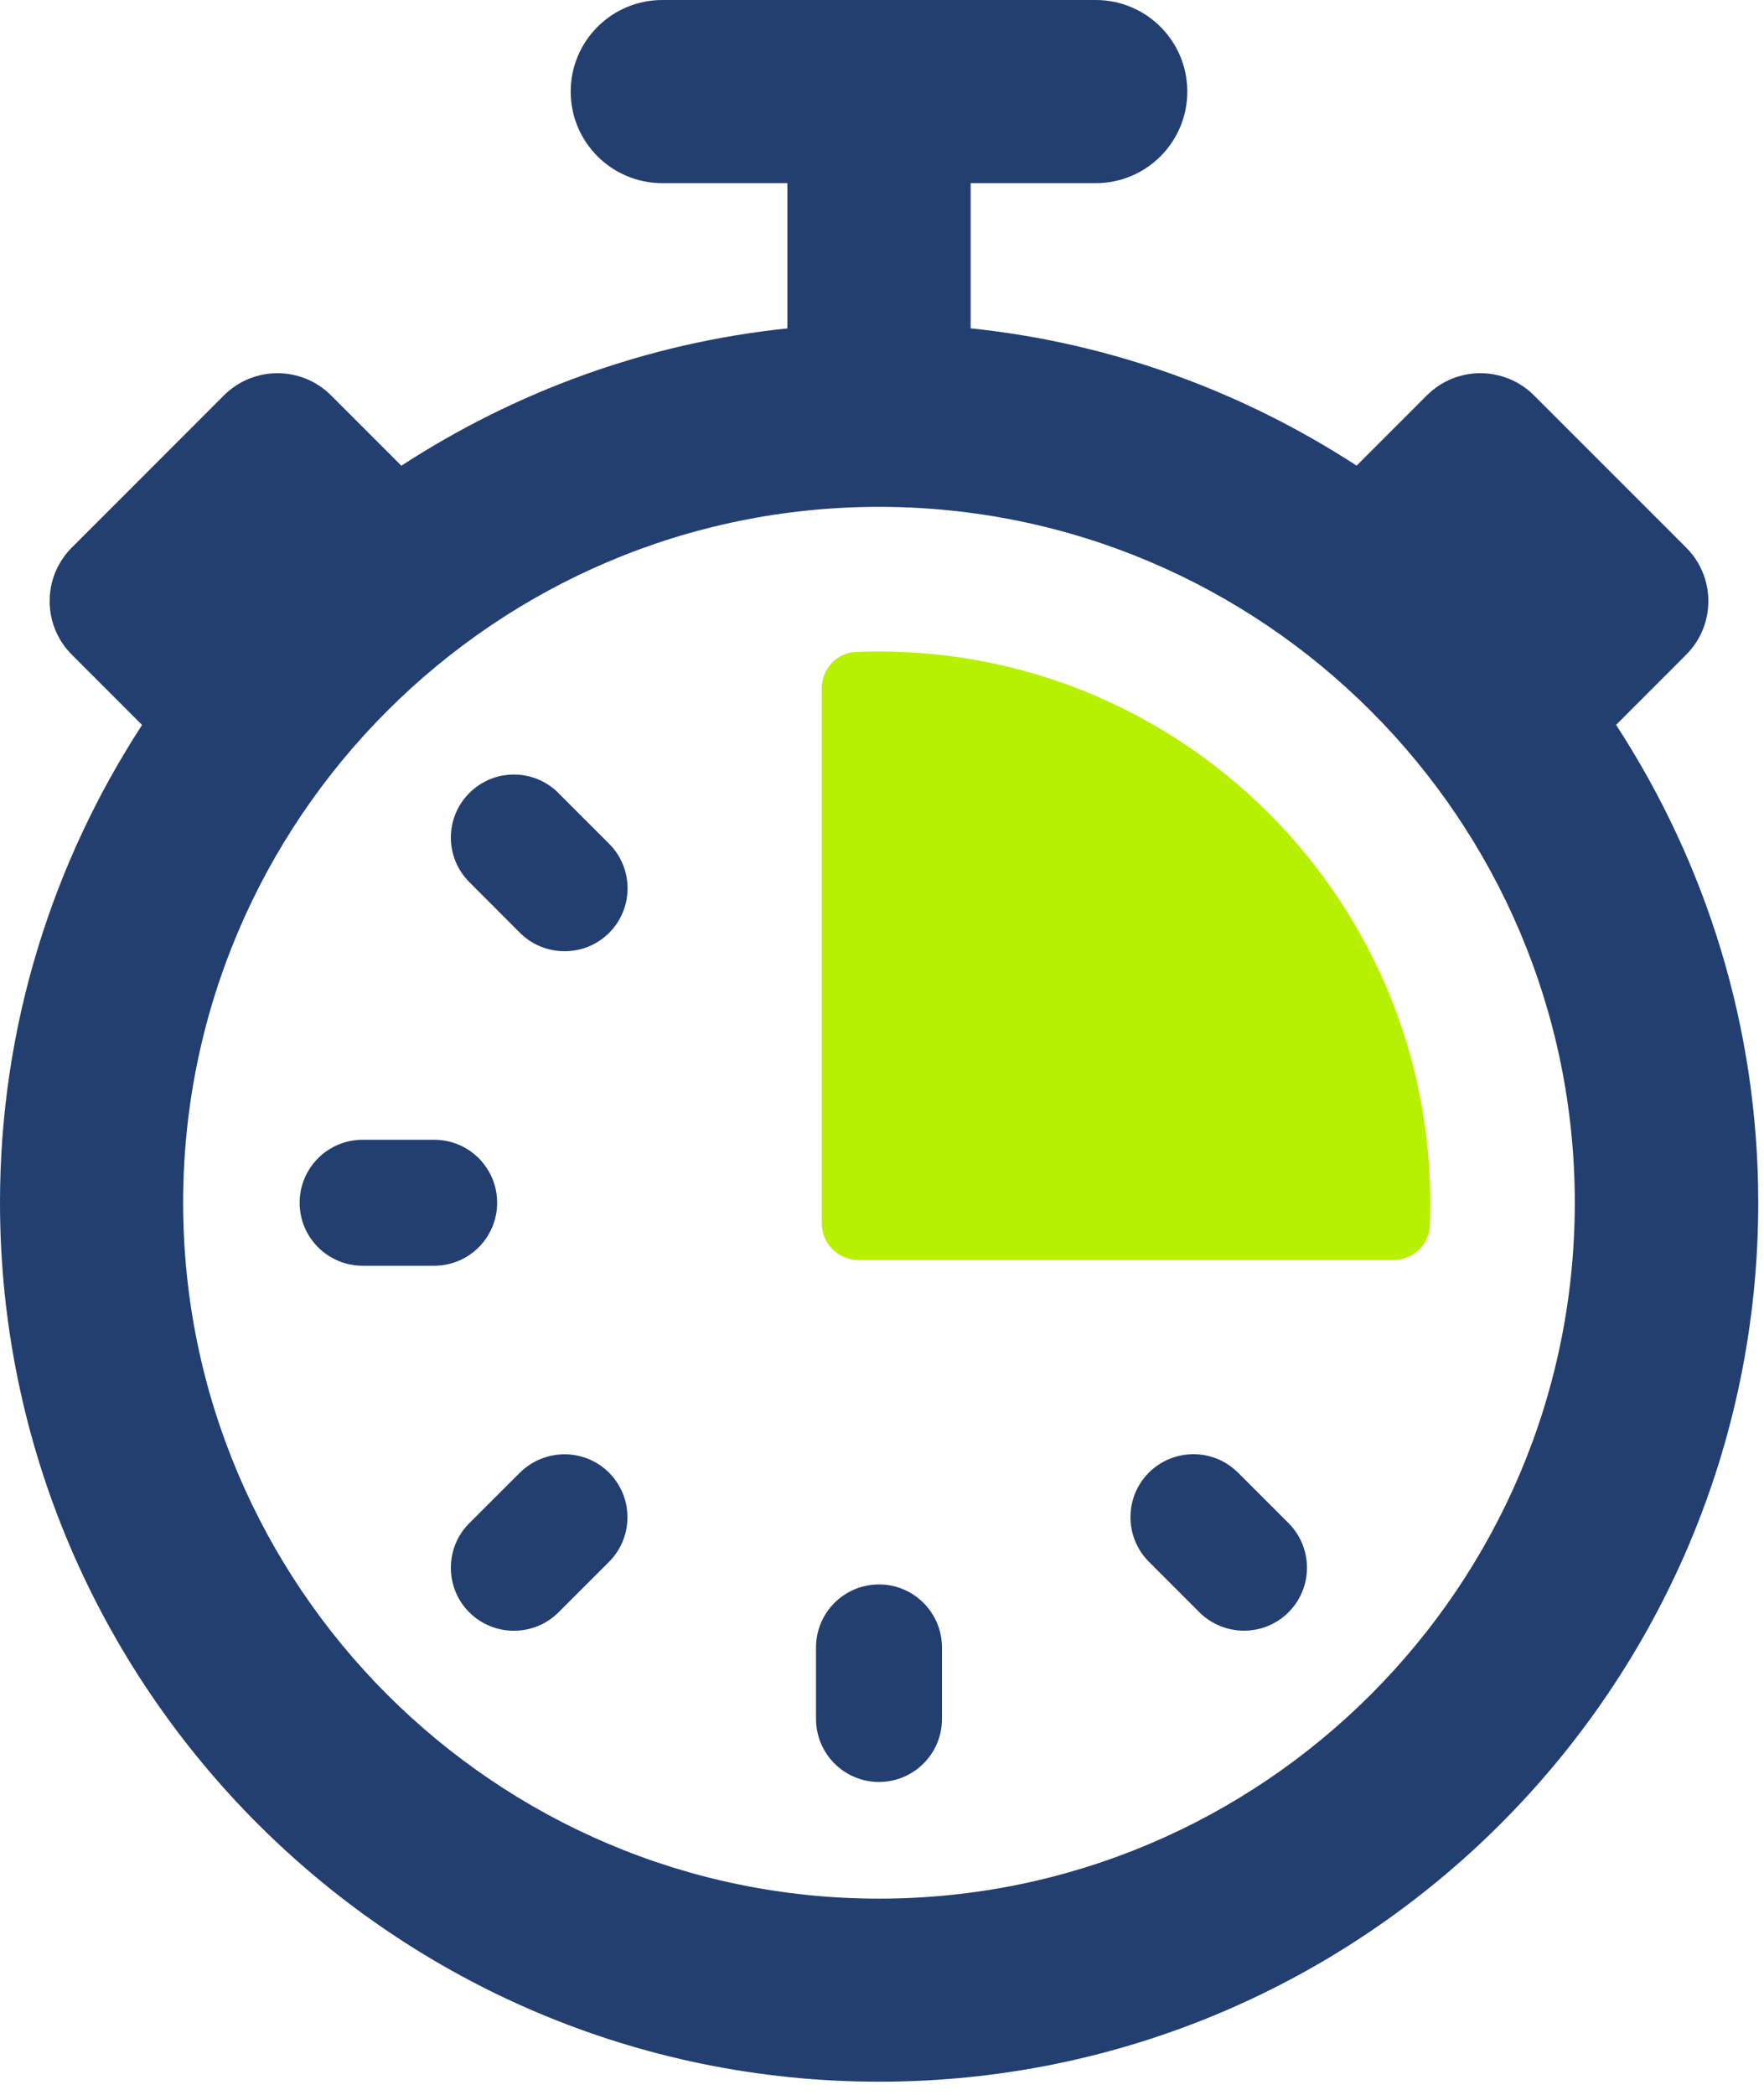
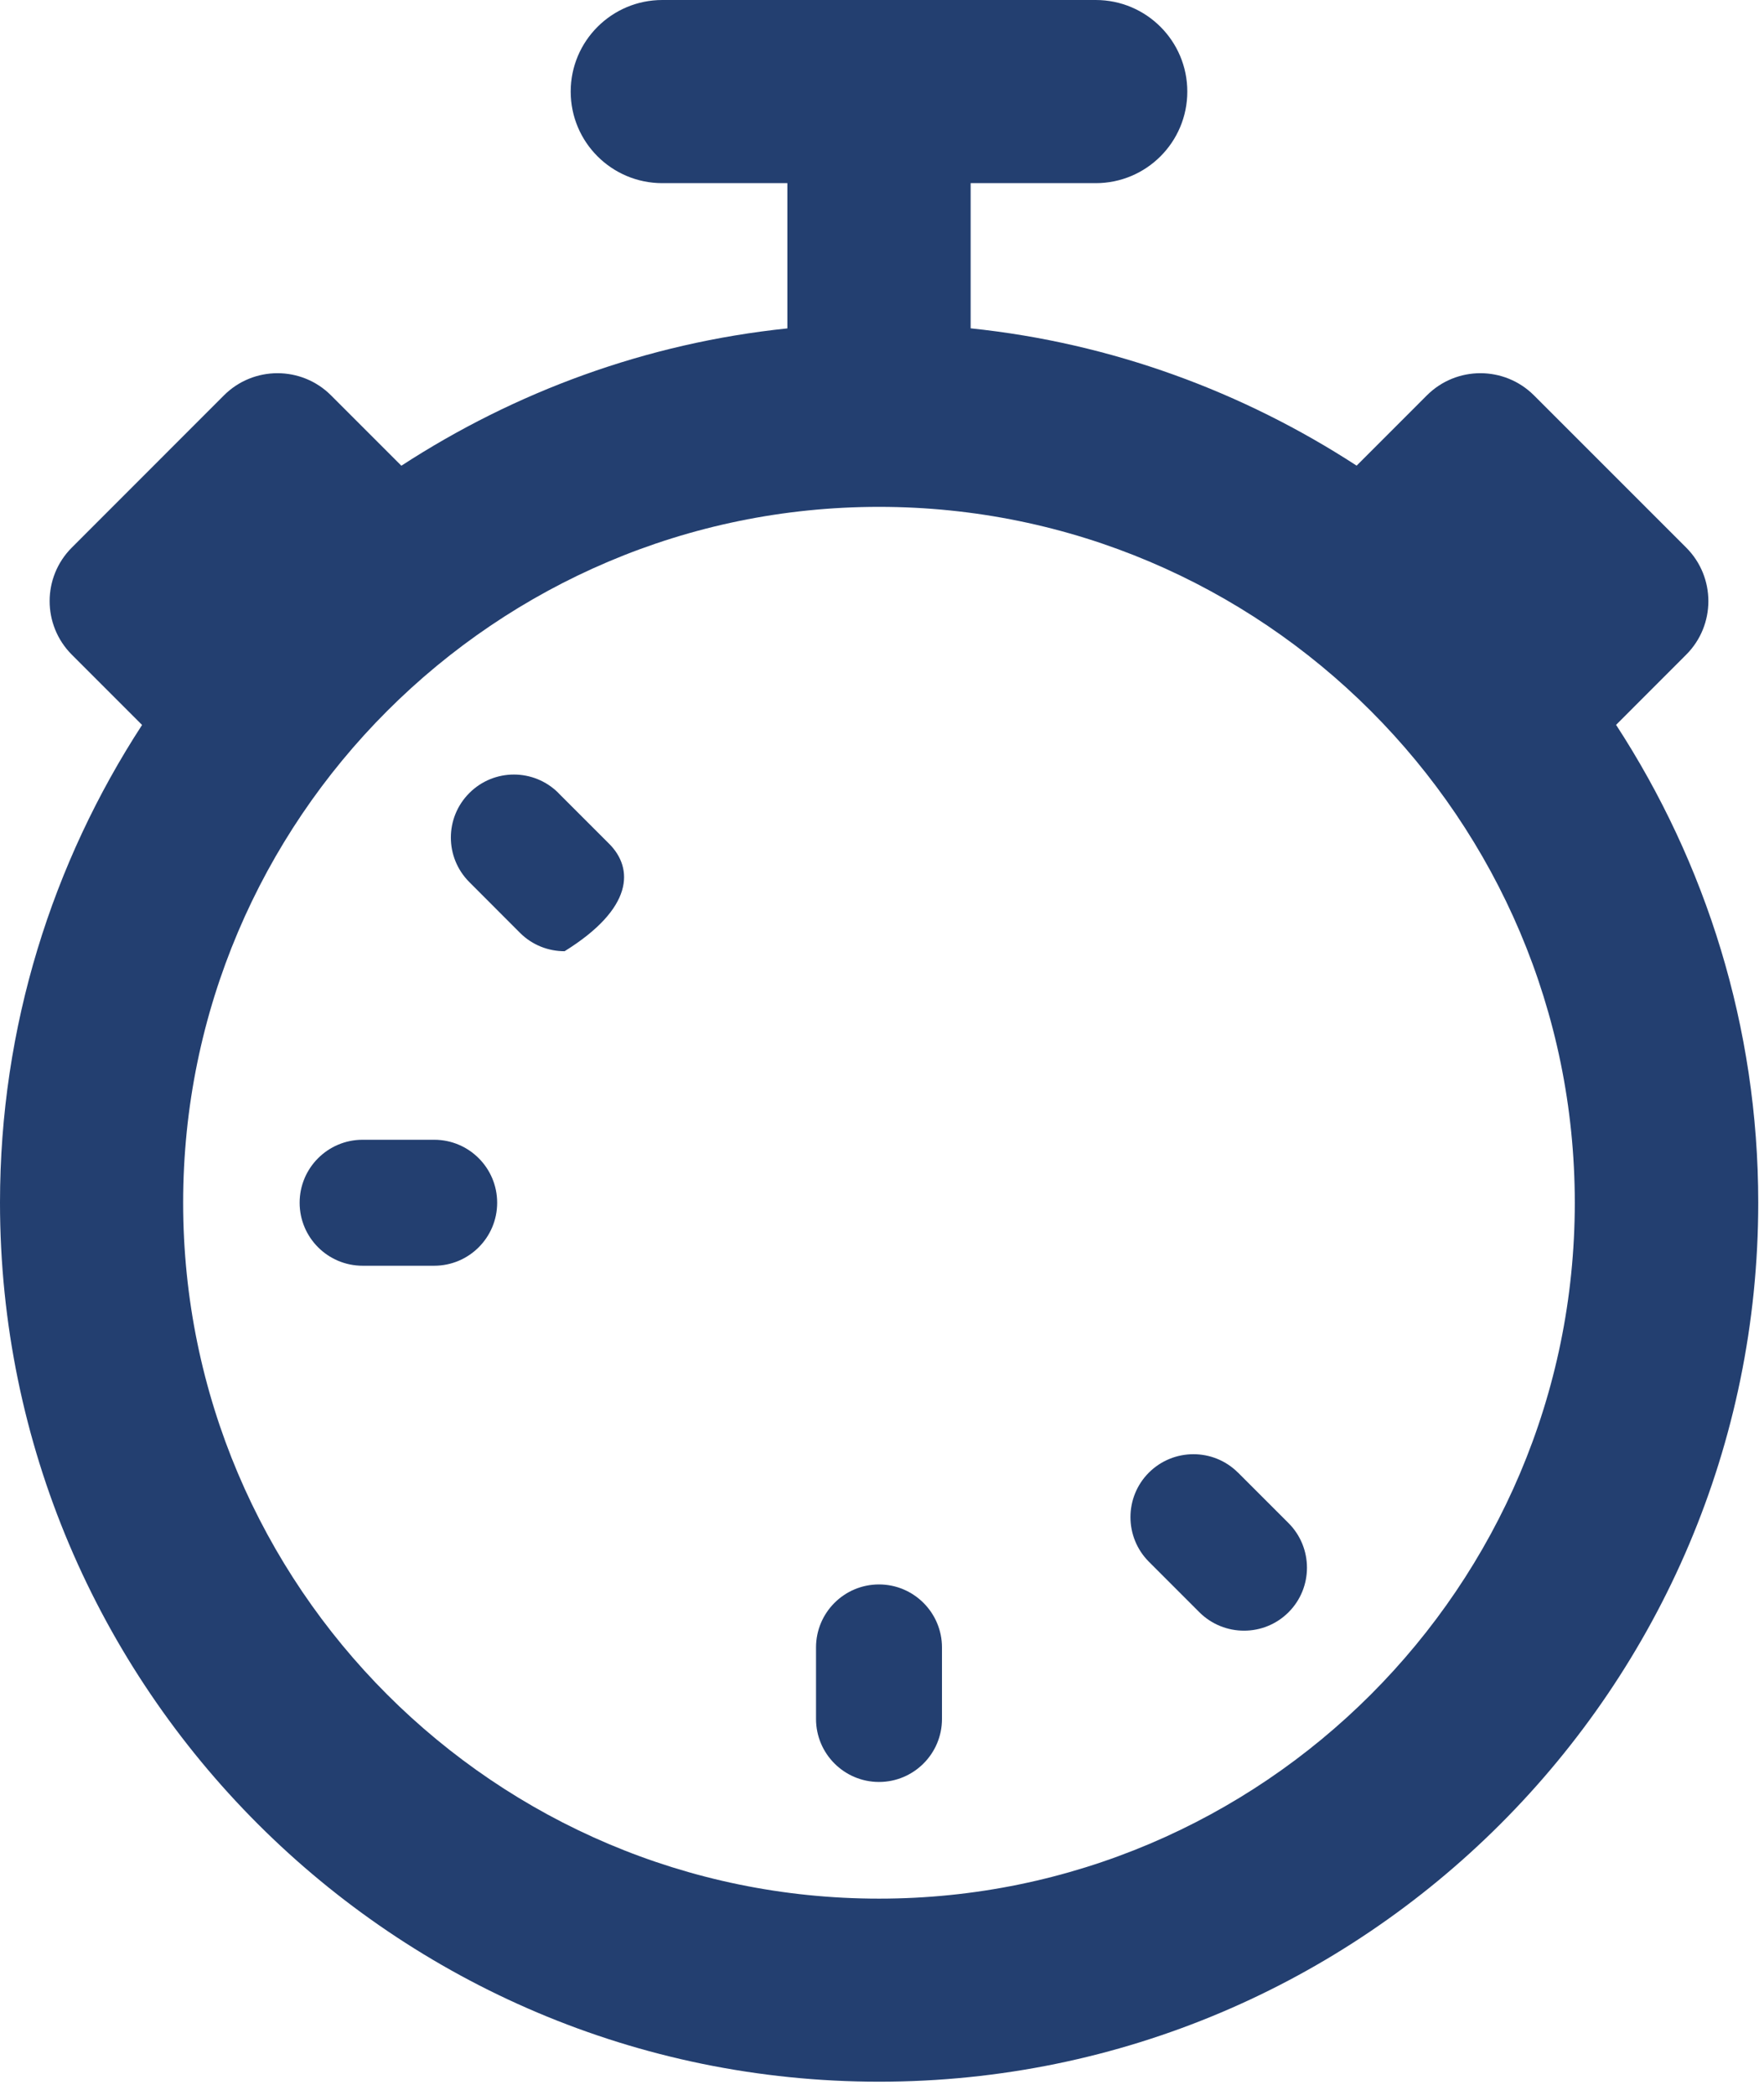
<svg xmlns="http://www.w3.org/2000/svg" width="80" height="95" viewBox="0 0 80 95" fill="none">
  <path d="M73.284 32.88L76.472 29.689C77.812 28.349 77.812 26.174 76.472 24.834L69.567 17.929C68.224 16.59 66.052 16.59 64.712 17.929L61.525 21.117C56.378 17.771 50.428 15.556 44.02 14.89V8.306H49.693C51.987 8.306 53.846 6.447 53.846 4.153C53.846 1.859 51.987 0 49.693 0H30.038C27.744 0 25.882 1.859 25.882 4.153C25.882 6.447 27.741 8.306 30.038 8.306H35.708V14.893C29.3 15.559 23.35 17.771 18.203 21.12L15.012 17.929C13.672 16.59 11.497 16.59 10.157 17.929L3.256 24.834C1.916 26.174 1.916 28.346 3.256 29.689L6.443 32.877C2.381 39.122 0 46.552 0 54.537C0 76.519 17.883 94.405 39.871 94.405C61.86 94.405 79.739 76.522 79.739 54.537C79.739 46.549 77.354 39.118 73.295 32.877L73.284 32.88ZM39.864 86.103C22.464 86.103 8.306 71.945 8.306 54.545C8.306 37.145 22.464 22.986 39.864 22.986C57.264 22.986 71.419 37.145 71.419 54.545C71.419 71.945 57.264 86.103 39.864 86.103Z" fill="#233F70" />
-   <path d="M38.805 29.567C37.937 29.602 37.267 30.352 37.267 31.22V55.477C37.267 56.396 38.013 57.141 38.931 57.141H63.189C64.057 57.141 64.806 56.471 64.842 55.603C65.451 40.984 53.421 28.958 38.805 29.567Z" fill="#B7F000" />
-   <path d="M25.327 35.963C24.214 34.85 22.406 34.843 21.286 35.963C20.166 37.083 20.169 38.888 21.286 40.004L23.58 42.302C24.139 42.861 24.87 43.138 25.605 43.138C26.339 43.138 27.067 42.861 27.625 42.306C28.738 41.193 28.742 39.381 27.625 38.265L25.327 35.967V35.963Z" fill="#233F70" />
+   <path d="M25.327 35.963C24.214 34.85 22.406 34.843 21.286 35.963C20.166 37.083 20.169 38.888 21.286 40.004L23.58 42.302C24.139 42.861 24.87 43.138 25.605 43.138C28.738 41.193 28.742 39.381 27.625 38.265L25.327 35.967V35.963Z" fill="#233F70" />
  <path d="M22.547 54.544C22.547 52.967 21.268 51.688 19.691 51.688H16.445C14.868 51.688 13.589 52.967 13.589 54.544C13.589 56.122 14.868 57.401 16.445 57.401H19.691C21.268 57.401 22.547 56.122 22.547 54.544Z" fill="#233F70" />
-   <path d="M23.58 66.783L21.282 69.078C20.169 70.19 20.169 72.006 21.282 73.119C21.841 73.677 22.572 73.954 23.307 73.954C24.041 73.954 24.769 73.677 25.327 73.122L27.622 70.828C28.734 69.715 28.734 67.9 27.622 66.787C26.509 65.674 24.697 65.674 23.58 66.787V66.783Z" fill="#233F70" />
  <path d="M39.864 71.854C38.286 71.854 37.008 73.133 37.008 74.711V77.956C37.008 79.533 38.29 80.812 39.864 80.812C41.438 80.812 42.72 79.533 42.72 77.956V74.711C42.72 73.137 41.441 71.854 39.864 71.854Z" fill="#233F70" />
  <path d="M56.144 66.783C55.031 65.67 53.219 65.67 52.103 66.783C50.99 67.896 50.99 69.708 52.103 70.824L54.397 73.119C54.955 73.673 55.687 73.951 56.418 73.951C57.149 73.951 57.88 73.673 58.438 73.115C59.551 72.002 59.551 70.19 58.438 69.074L56.144 66.78V66.783Z" fill="#233F70" />
</svg>